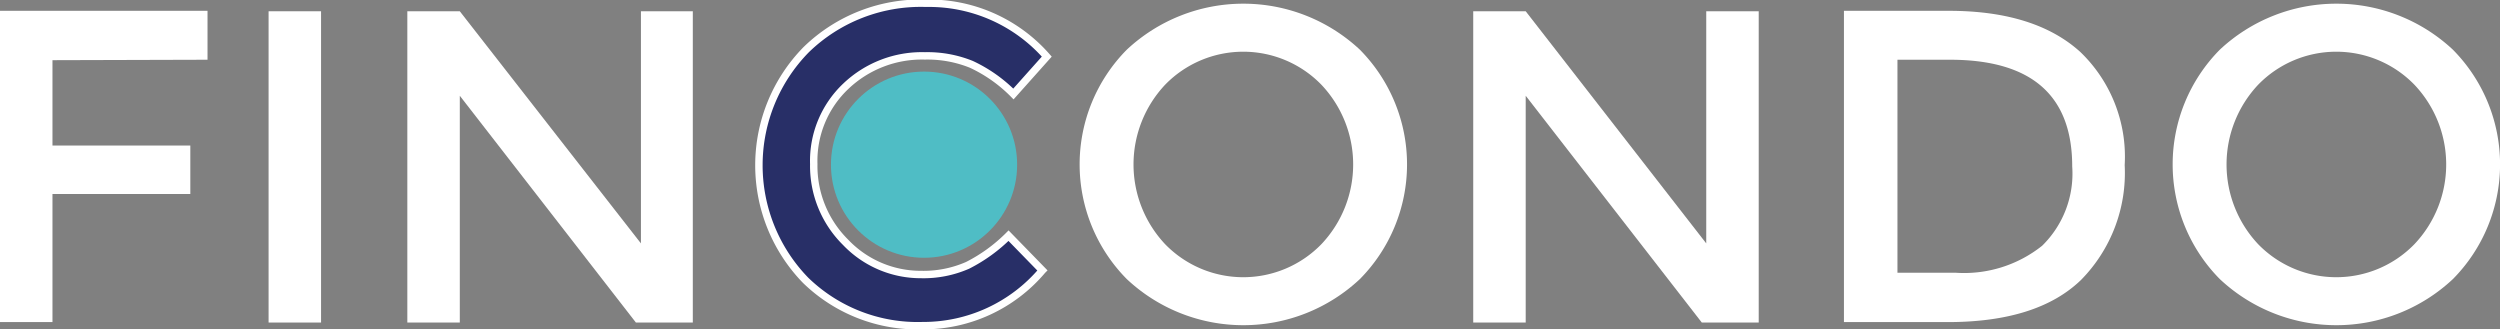
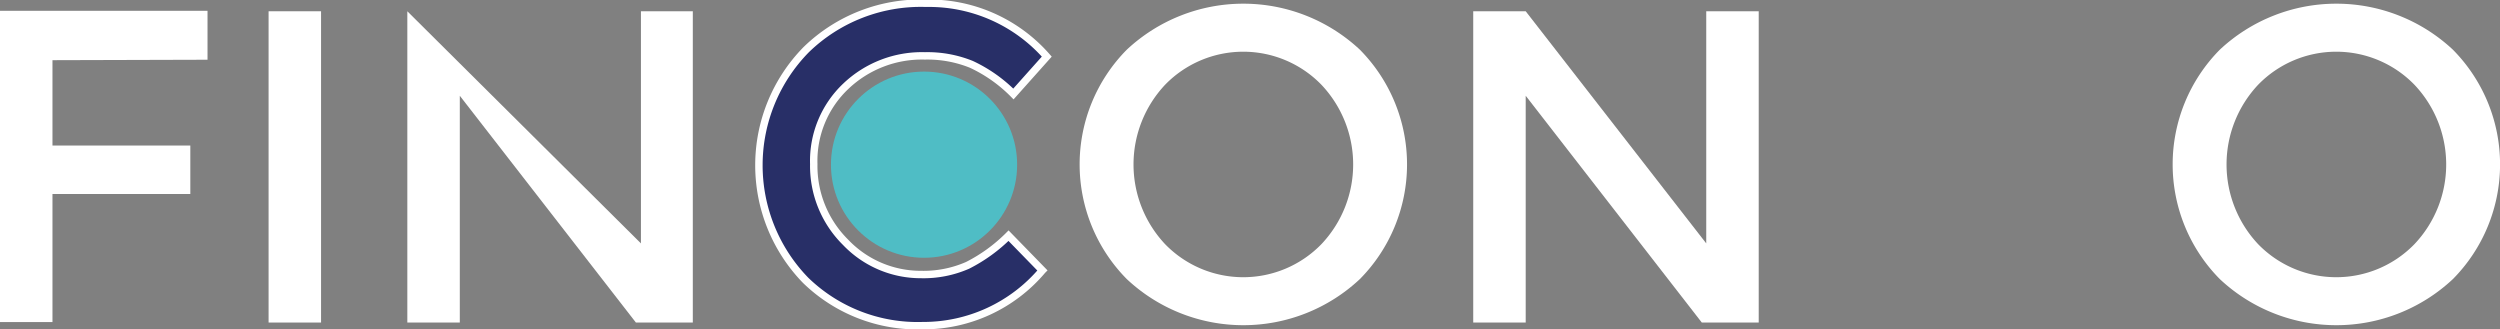
<svg xmlns="http://www.w3.org/2000/svg" id="Ebene_1" data-name="Ebene 1" viewBox="0 0 168.66 22.22">
  <rect x="0" y="0" width="168.66" height="22.22" fill="#808080" stroke="none" />
  <defs>
    <style>.cls-1{fill:#fff;}.cls-2{fill:#282f67;stroke:#fff;stroke-miterlimit:10;stroke-width:0.5px;}.cls-3{fill:#4fbdc5;}</style>
  </defs>
  <path class="cls-1" d="M15.3,131.72v5.76h9.3v3.27H15.3v8.64H11.76v-21h14l0,3.3Z" transform="translate(-11.76 -127.66)" />
  <path class="cls-1" d="M29.88,128.42h3.54v21H29.88Z" transform="translate(-11.76 -127.66)" />
-   <path class="cls-1" d="M55,128.42H58.5v21H54.66l-11.88-15.3v15.3H39.24v-21h3.54L55,144.08Z" transform="translate(-11.76 -127.66)" />
+   <path class="cls-1" d="M55,128.42H58.5v21H54.66l-11.88-15.3v15.3H39.24v-21L55,144.08Z" transform="translate(-11.76 -127.66)" />
  <path class="cls-2" d="M73.89,146.18a7.4,7.4,0,0,0,3.15-.62,10.82,10.82,0,0,0,2.76-2l2.28,2.34A10.5,10.5,0,0,1,74,149.63a10.84,10.84,0,0,1-7.89-3.06A11.13,11.13,0,0,1,66.16,131a11.08,11.08,0,0,1,8.07-3.12,10.56,10.56,0,0,1,8.15,3.6L80.13,134a9.84,9.84,0,0,0-2.84-2,7.91,7.91,0,0,0-3.13-.57,7.45,7.45,0,0,0-5.34,2.05,6.93,6.93,0,0,0-2.16,5.25A7.24,7.24,0,0,0,68.8,144,7,7,0,0,0,73.89,146.18Z" transform="translate(-11.76 -127.66)" />
  <path class="cls-1" d="M103.5,146.49a11.49,11.49,0,0,1-15.72,0,11,11,0,0,1,0-15.48,11.51,11.51,0,0,1,15.72,0,11,11,0,0,1,0,15.48Zm-2.6-13.12a7.35,7.35,0,0,0-10.53,0,7.85,7.85,0,0,0,0,10.77,7.35,7.35,0,0,0,10.53,0,7.82,7.82,0,0,0,0-10.77Z" transform="translate(-11.76 -127.66)" />
  <path class="cls-1" d="M126.87,128.42h3.54v21h-3.84l-11.88-15.3v15.3h-3.54v-21h3.54l12.18,15.66Z" transform="translate(-11.76 -127.66)" />
-   <path class="cls-1" d="M152.1,131.16a9.79,9.79,0,0,1,3,7.64,10.28,10.28,0,0,1-2.94,7.74q-2.94,2.85-9,2.85h-7v-21h7.2Q149.07,128.42,152.1,131.16Zm-.54,7.73q0-7.2-8.25-7.2h-3.54v14.37h3.93a8.45,8.45,0,0,0,5.83-1.82A6.81,6.81,0,0,0,151.56,138.89Z" transform="translate(-11.76 -127.66)" />
  <path class="cls-1" d="M177.24,146.49a11.49,11.49,0,0,1-15.72,0,11,11,0,0,1,0-15.48,11.51,11.51,0,0,1,15.72,0,11,11,0,0,1,0,15.48Zm-2.6-13.12a7.35,7.35,0,0,0-10.53,0,7.85,7.85,0,0,0,0,10.77,7.35,7.35,0,0,0,10.53,0,7.82,7.82,0,0,0,0-10.77Z" transform="translate(-11.76 -127.66)" />
  <circle class="cls-3" cx="62.34" cy="11.11" r="6.28" />
</svg>